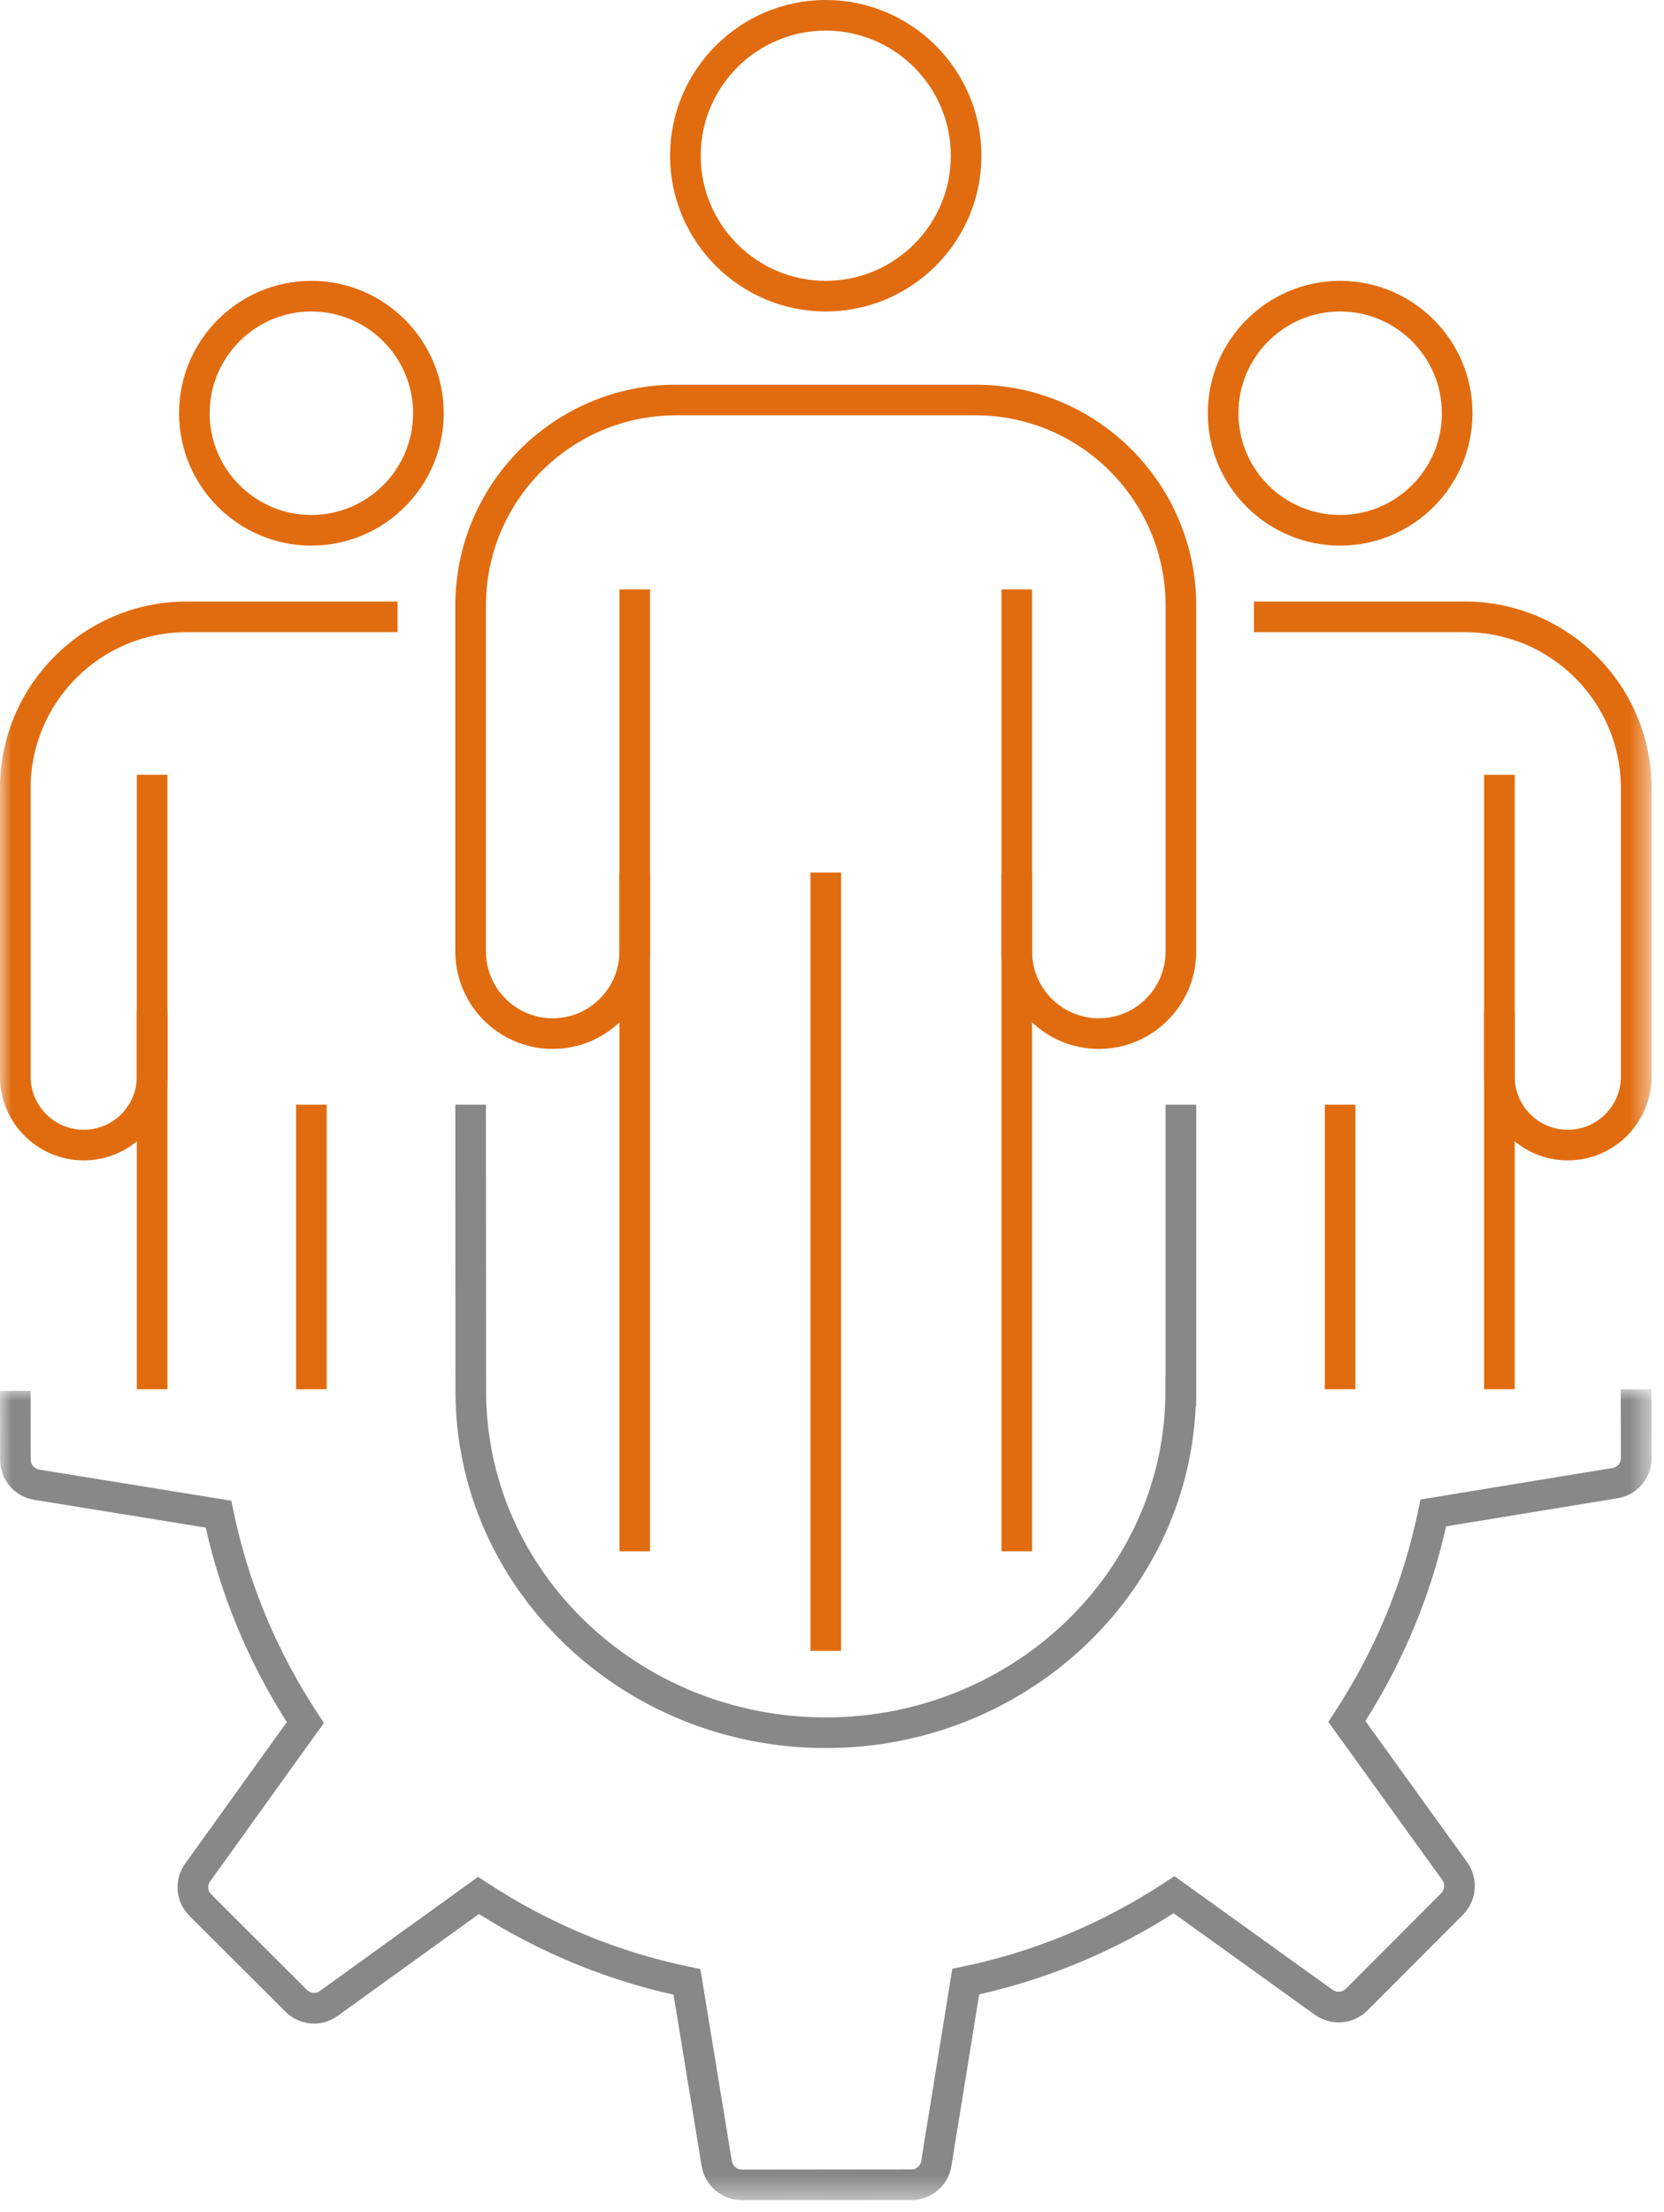
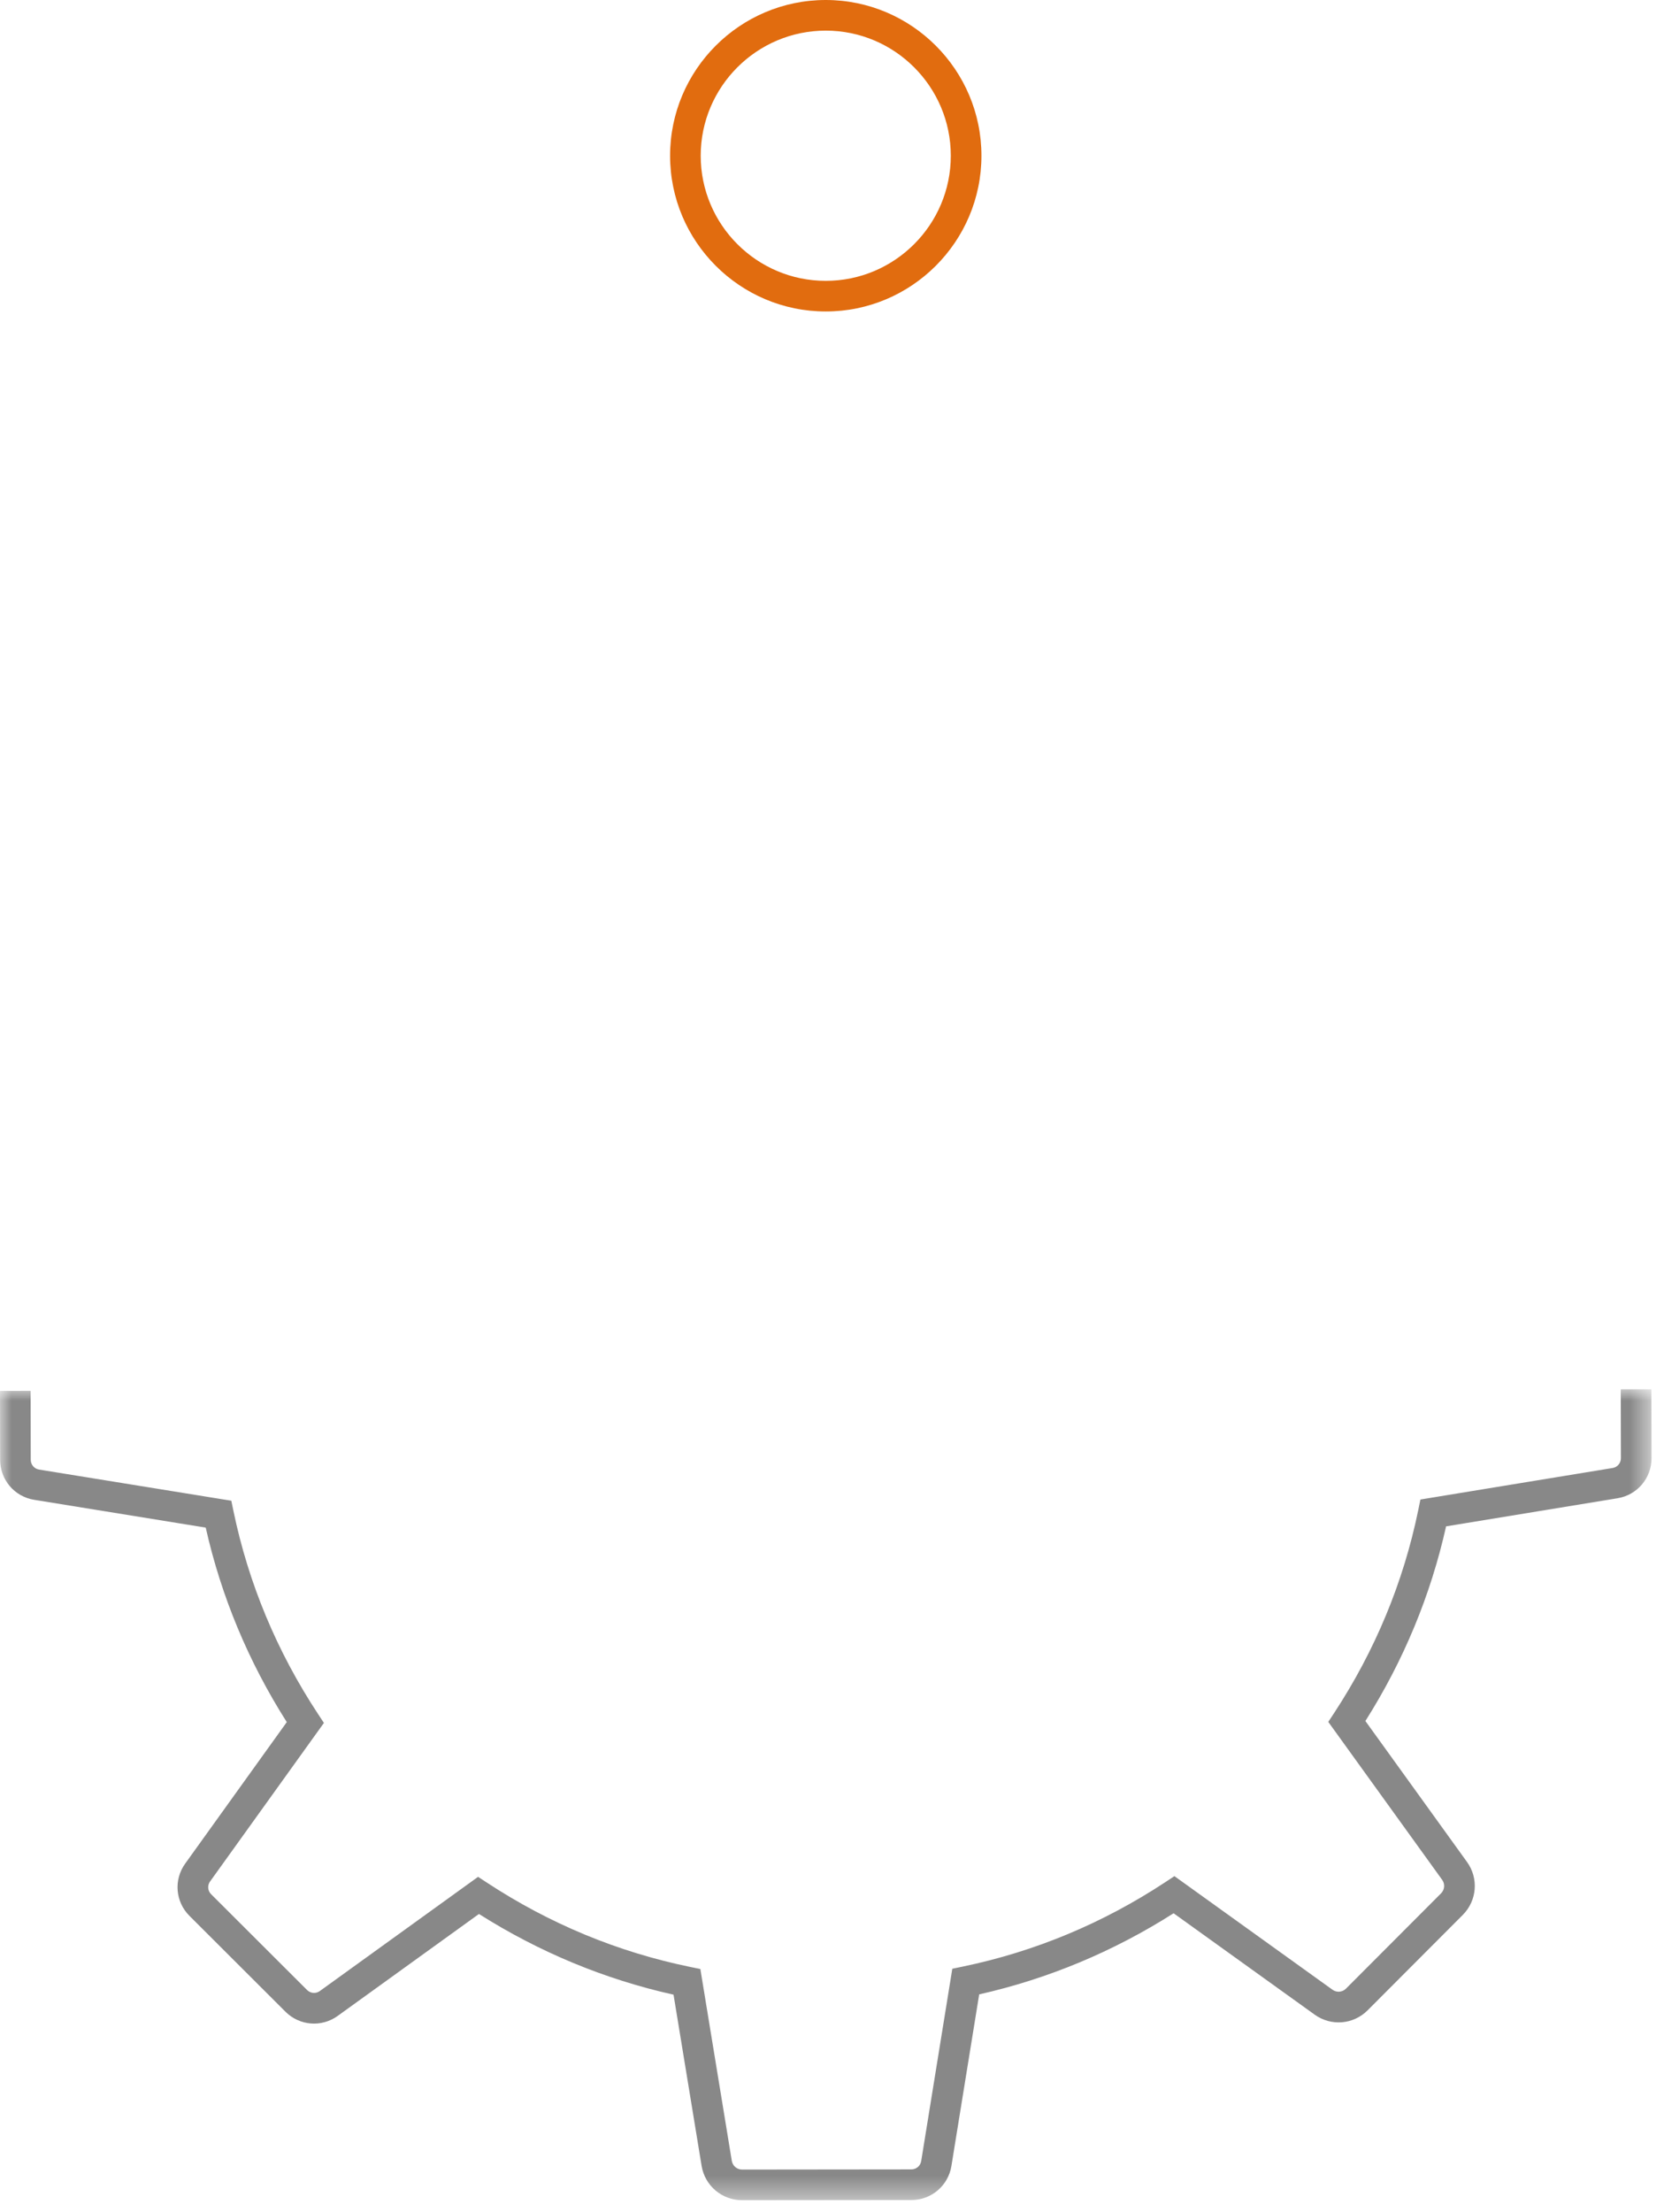
<svg xmlns="http://www.w3.org/2000/svg" xmlns:xlink="http://www.w3.org/1999/xlink" width="73px" height="97px" viewBox="0 0 73 97" version="1.1">
  <title>Group 20</title>
  <defs>
    <polygon id="path-1" points="0 0 72.453 0 72.453 35.563 0 35.563" />
-     <polygon id="path-3" points="0 96.485 72.453 96.485 72.453 0 0 0" />
  </defs>
  <g id="page-1" stroke="none" stroke-width="1" fill="none" fill-rule="evenodd">
    <g id="02-4_service_a" transform="translate(-1531, -1241)">
      <g id="Group-20" transform="translate(1531, 1241)">
        <g id="Group-3" transform="translate(0, 60.922)">
          <mask id="mask-2" fill="white">
            <use xlink:href="#path-1" />
          </mask>
          <g id="Clip-2" />
          <path d="M30.779,34.054 L29.548,26.55 C26.529,25.877 23.662,24.688 21.012,23.011 L14.815,27.481 C14.106,27.993 13.143,27.915 12.524,27.298 L8.312,23.094 C7.693,22.477 7.614,21.513 8.124,20.803 L12.581,14.597 C10.9,11.951 9.705,9.086 9.025,6.068 L1.499,4.849 C0.635,4.709 0.007,3.972 0.006,3.097 L-3.35828026e-05,0.074 L1.343,0.071 L1.349,3.094 C1.35,3.309 1.503,3.489 1.714,3.523 L10.148,4.889 L10.242,5.342 C10.899,8.509 12.148,11.505 13.955,14.246 L14.21,14.633 L9.215,21.587 C9.091,21.759 9.11,21.993 9.26,22.143 L13.473,26.347 C13.624,26.496 13.857,26.516 14.03,26.391 L20.973,21.383 L21.36,21.636 C24.106,23.439 27.104,24.682 30.272,25.332 L30.725,25.425 L32.104,33.836 C32.141,34.059 32.331,34.22 32.556,34.22 L39.983,34.212 C40.198,34.212 40.379,34.058 40.413,33.847 L41.778,25.413 L42.231,25.319 C45.398,24.664 48.394,23.415 51.136,21.607 L51.522,21.352 L58.458,26.334 C58.641,26.465 58.889,26.445 59.048,26.286 L63.221,22.105 C63.38,21.945 63.4,21.697 63.268,21.514 L58.272,14.588 L58.526,14.202 C60.328,11.457 61.571,8.458 62.221,5.29 L62.314,4.836 L70.745,3.454 C70.956,3.419 71.11,3.239 71.109,3.025 L71.103,0.002 L72.446,0 L72.453,3.023 C72.454,3.899 71.827,4.638 70.963,4.78 L63.44,6.013 C62.766,9.033 61.577,11.9 59.9,14.549 L64.357,20.729 C64.876,21.448 64.798,22.426 64.171,23.054 L59.999,27.235 C59.372,27.863 58.394,27.943 57.674,27.425 L51.486,22.98 C48.84,24.663 45.975,25.857 42.957,26.537 L41.739,34.061 C41.599,34.926 40.861,35.555 39.985,35.556 L32.558,35.563 C31.67,35.563 30.922,34.929 30.779,34.054 Z" id="Fill-1" fill="#888888" mask="url(#mask-2)" />
        </g>
        <path d="M36.226,1.343 C33.201,1.343 30.74,3.805 30.74,6.829 C30.74,9.855 33.201,12.316 36.226,12.316 C39.251,12.316 41.712,9.855 41.712,6.829 C41.712,3.805 39.251,1.343 36.226,1.343 M36.226,13.659 C32.461,13.659 29.397,10.595 29.397,6.829 C29.397,3.064 32.461,0 36.226,0 C39.992,0 43.056,3.064 43.056,6.829 C43.056,10.595 39.992,13.659 36.226,13.659" id="Fill-4" fill="#E16C0F" />
        <mask id="mask-4" fill="white">
          <use xlink:href="#path-3" />
        </mask>
        <g id="Clip-7" />
        <polygon id="Fill-6" fill="#E16C0F" mask="url(#mask-4)" points="27.174 68.029 28.518 68.029 28.518 25.849 27.174 25.849" />
-         <path d="M48.206,45.999 C45.851,45.999 43.935,44.082 43.935,41.727 L43.935,38.296 L45.278,38.296 L45.278,41.727 C45.278,43.341 46.592,44.655 48.206,44.655 C49.821,44.655 51.134,43.341 51.134,41.727 L51.134,26.554 C51.134,21.954 47.393,18.212 42.793,18.212 L29.659,18.212 C25.06,18.212 21.318,21.954 21.318,26.554 L21.318,41.727 C21.318,43.341 22.632,44.655 24.246,44.655 C25.861,44.655 27.174,43.341 27.174,41.727 L27.174,38.296 L28.518,38.296 L28.518,41.727 C28.518,44.082 26.601,45.999 24.246,45.999 C21.891,45.999 19.975,44.082 19.975,41.727 L19.975,26.554 C19.975,21.213 24.319,16.869 29.659,16.869 L42.793,16.869 C48.133,16.869 52.478,21.213 52.478,26.554 L52.478,41.727 C52.478,44.082 50.561,45.999 48.206,45.999" id="Fill-8" fill="#E16C0F" mask="url(#mask-4)" />
-         <polygon id="Fill-9" fill="#E16C0F" mask="url(#mask-4)" points="43.935 68.029 45.278 68.029 45.278 25.849 43.935 25.849" />
-         <polygon id="Fill-10" fill="#E16C0F" mask="url(#mask-4)" points="58.121 60.923 59.464 60.923 59.464 48.445 58.121 48.445" />
-         <path d="M58.792,13.659 C56.332,13.659 54.33,15.661 54.33,18.122 C54.33,20.582 56.332,22.583 58.792,22.583 C61.253,22.583 63.255,20.582 63.255,18.122 C63.255,15.661 61.253,13.659 58.792,13.659 M58.792,23.927 C55.591,23.927 52.987,21.322 52.987,18.122 C52.987,14.92 55.591,12.316 58.792,12.316 C61.993,12.316 64.598,14.92 64.598,18.122 C64.598,21.322 61.993,23.927 58.792,23.927" id="Fill-11" fill="#E16C0F" mask="url(#mask-4)" />
        <path d="M68.78,50.887 C66.755,50.887 65.107,49.24 65.107,47.214 L65.107,44.354 L66.45,44.354 L66.45,47.214 C66.45,48.499 67.495,49.544 68.78,49.544 C70.064,49.544 71.109,48.499 71.109,47.214 L71.109,34.565 C71.109,30.792 68.04,27.723 64.267,27.723 L55.011,27.723 L55.011,26.379 L64.267,26.379 C68.78,26.379 72.453,30.051 72.453,34.565 L72.453,47.214 C72.453,49.24 70.805,50.887 68.78,50.887" id="Fill-12" fill="#E16C0F" mask="url(#mask-4)" />
        <polygon id="Fill-13" fill="#E16C0F" mask="url(#mask-4)" points="65.107 60.923 66.451 60.923 66.451 33.977 65.107 33.977" />
        <polygon id="Fill-14" fill="#E16C0F" mask="url(#mask-4)" points="12.988 60.923 14.332 60.923 14.332 48.445 12.988 48.445" />
        <path d="M13.66,13.659 C11.2,13.659 9.198,15.661 9.198,18.122 C9.198,20.582 11.2,22.583 13.66,22.583 C16.121,22.583 18.122,20.582 18.122,18.122 C18.122,15.661 16.121,13.659 13.66,13.659 M7.855,18.122 C7.855,14.92 10.459,12.316 13.66,12.316 C16.861,12.316 19.466,14.92 19.466,18.122 C19.466,21.322 16.861,23.927 13.66,23.927 C10.459,23.927 7.855,21.322 7.855,18.122 Z" id="Fill-15" fill="#E16C0F" mask="url(#mask-4)" />
        <path d="M36.225,76.657 C27.276,76.657 19.991,69.648 19.982,61.026 L19.975,48.445 L21.318,48.444 L21.326,61.025 C21.334,68.907 28.016,75.314 36.225,75.314 L36.24,75.314 C44.457,75.305 51.135,68.882 51.127,60.995 L51.126,60.322 L51.134,60.322 L51.134,48.445 L52.478,48.445 L52.478,61.666 L52.456,61.666 C52.097,69.983 44.965,76.648 36.242,76.657 L36.225,76.657 Z" id="Fill-16" fill="#888888" mask="url(#mask-4)" />
        <path d="M3.673,50.887 C1.648,50.887 0,49.24 0,47.214 L0,34.565 C0,30.051 3.672,26.379 8.185,26.379 L17.441,26.379 L17.441,27.723 L8.185,27.723 C4.413,27.723 1.343,30.792 1.343,34.565 L1.343,47.214 C1.343,48.499 2.388,49.544 3.673,49.544 C4.957,49.544 6.002,48.499 6.002,47.214 L6.002,44.354 L7.346,44.354 L7.346,47.214 C7.346,49.24 5.698,50.887 3.673,50.887" id="Fill-17" fill="#E16C0F" mask="url(#mask-4)" />
        <polygon id="Fill-18" fill="#E16C0F" mask="url(#mask-4)" points="6.002 60.923 7.346 60.923 7.346 33.977 6.002 33.977" />
        <polygon id="Fill-19" fill="#E16C0F" mask="url(#mask-4)" points="35.555 72.396 36.898 72.396 36.898 38.264 35.555 38.264" />
      </g>
    </g>
  </g>
</svg>